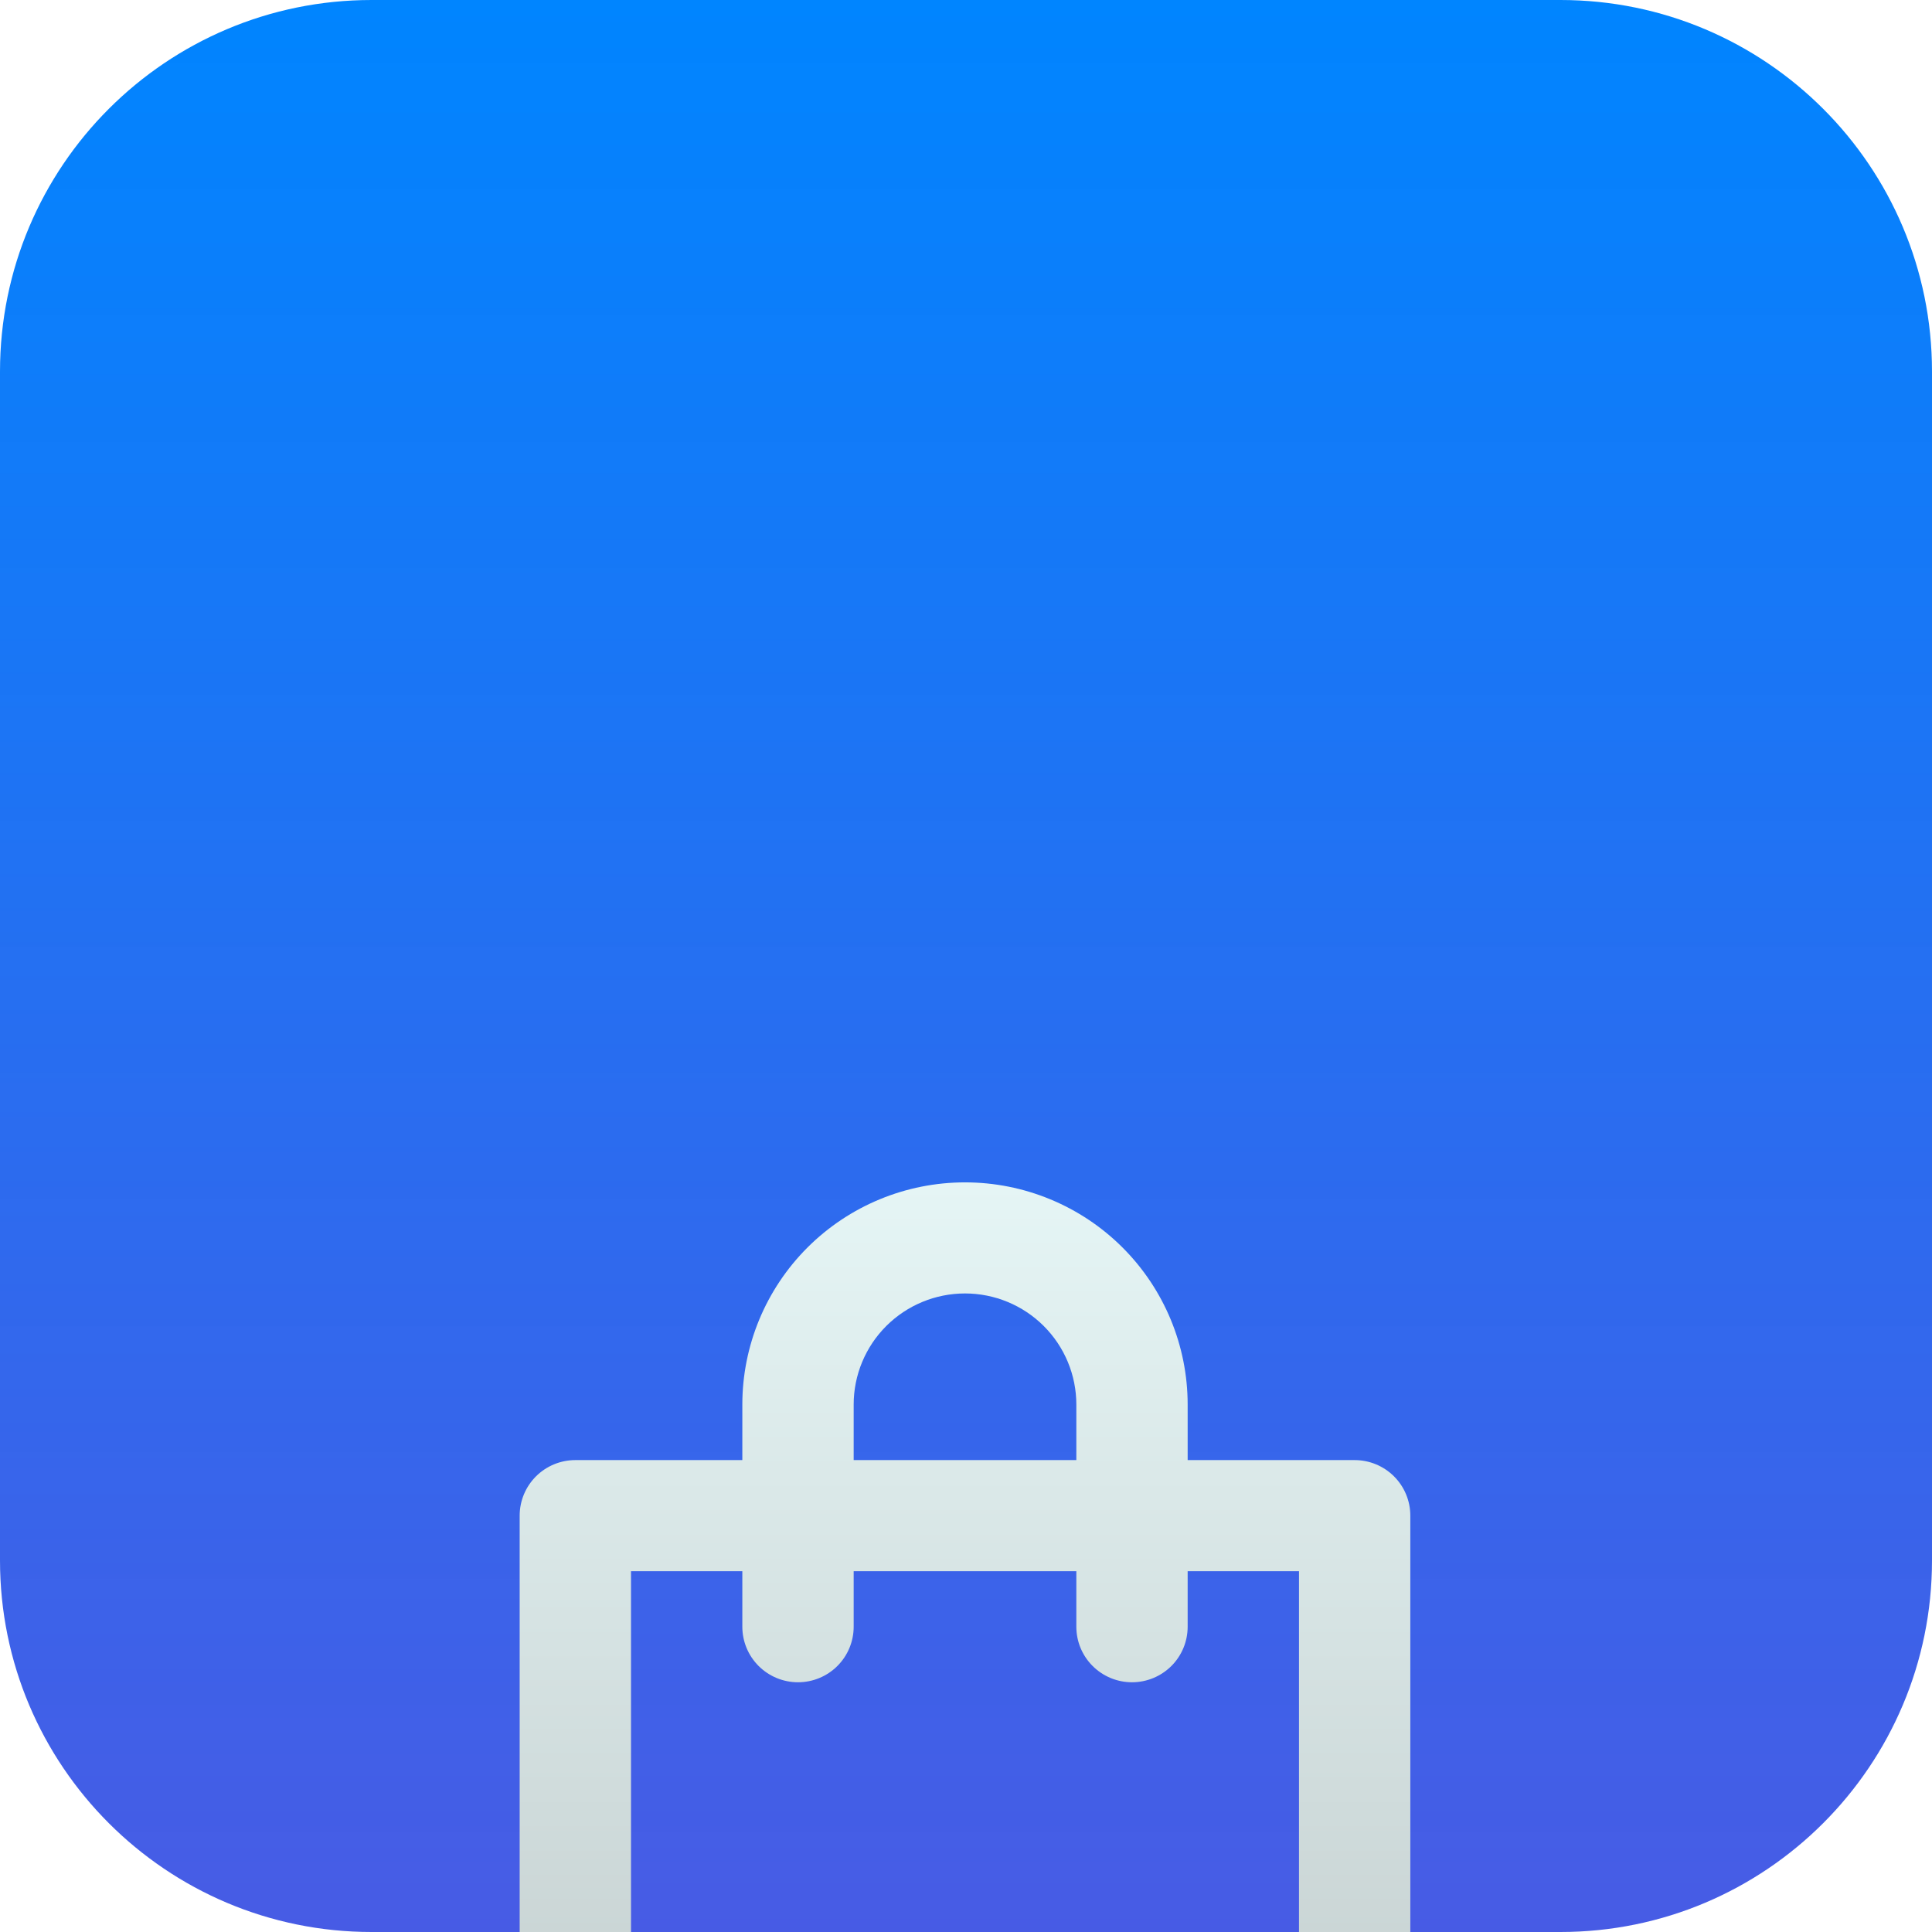
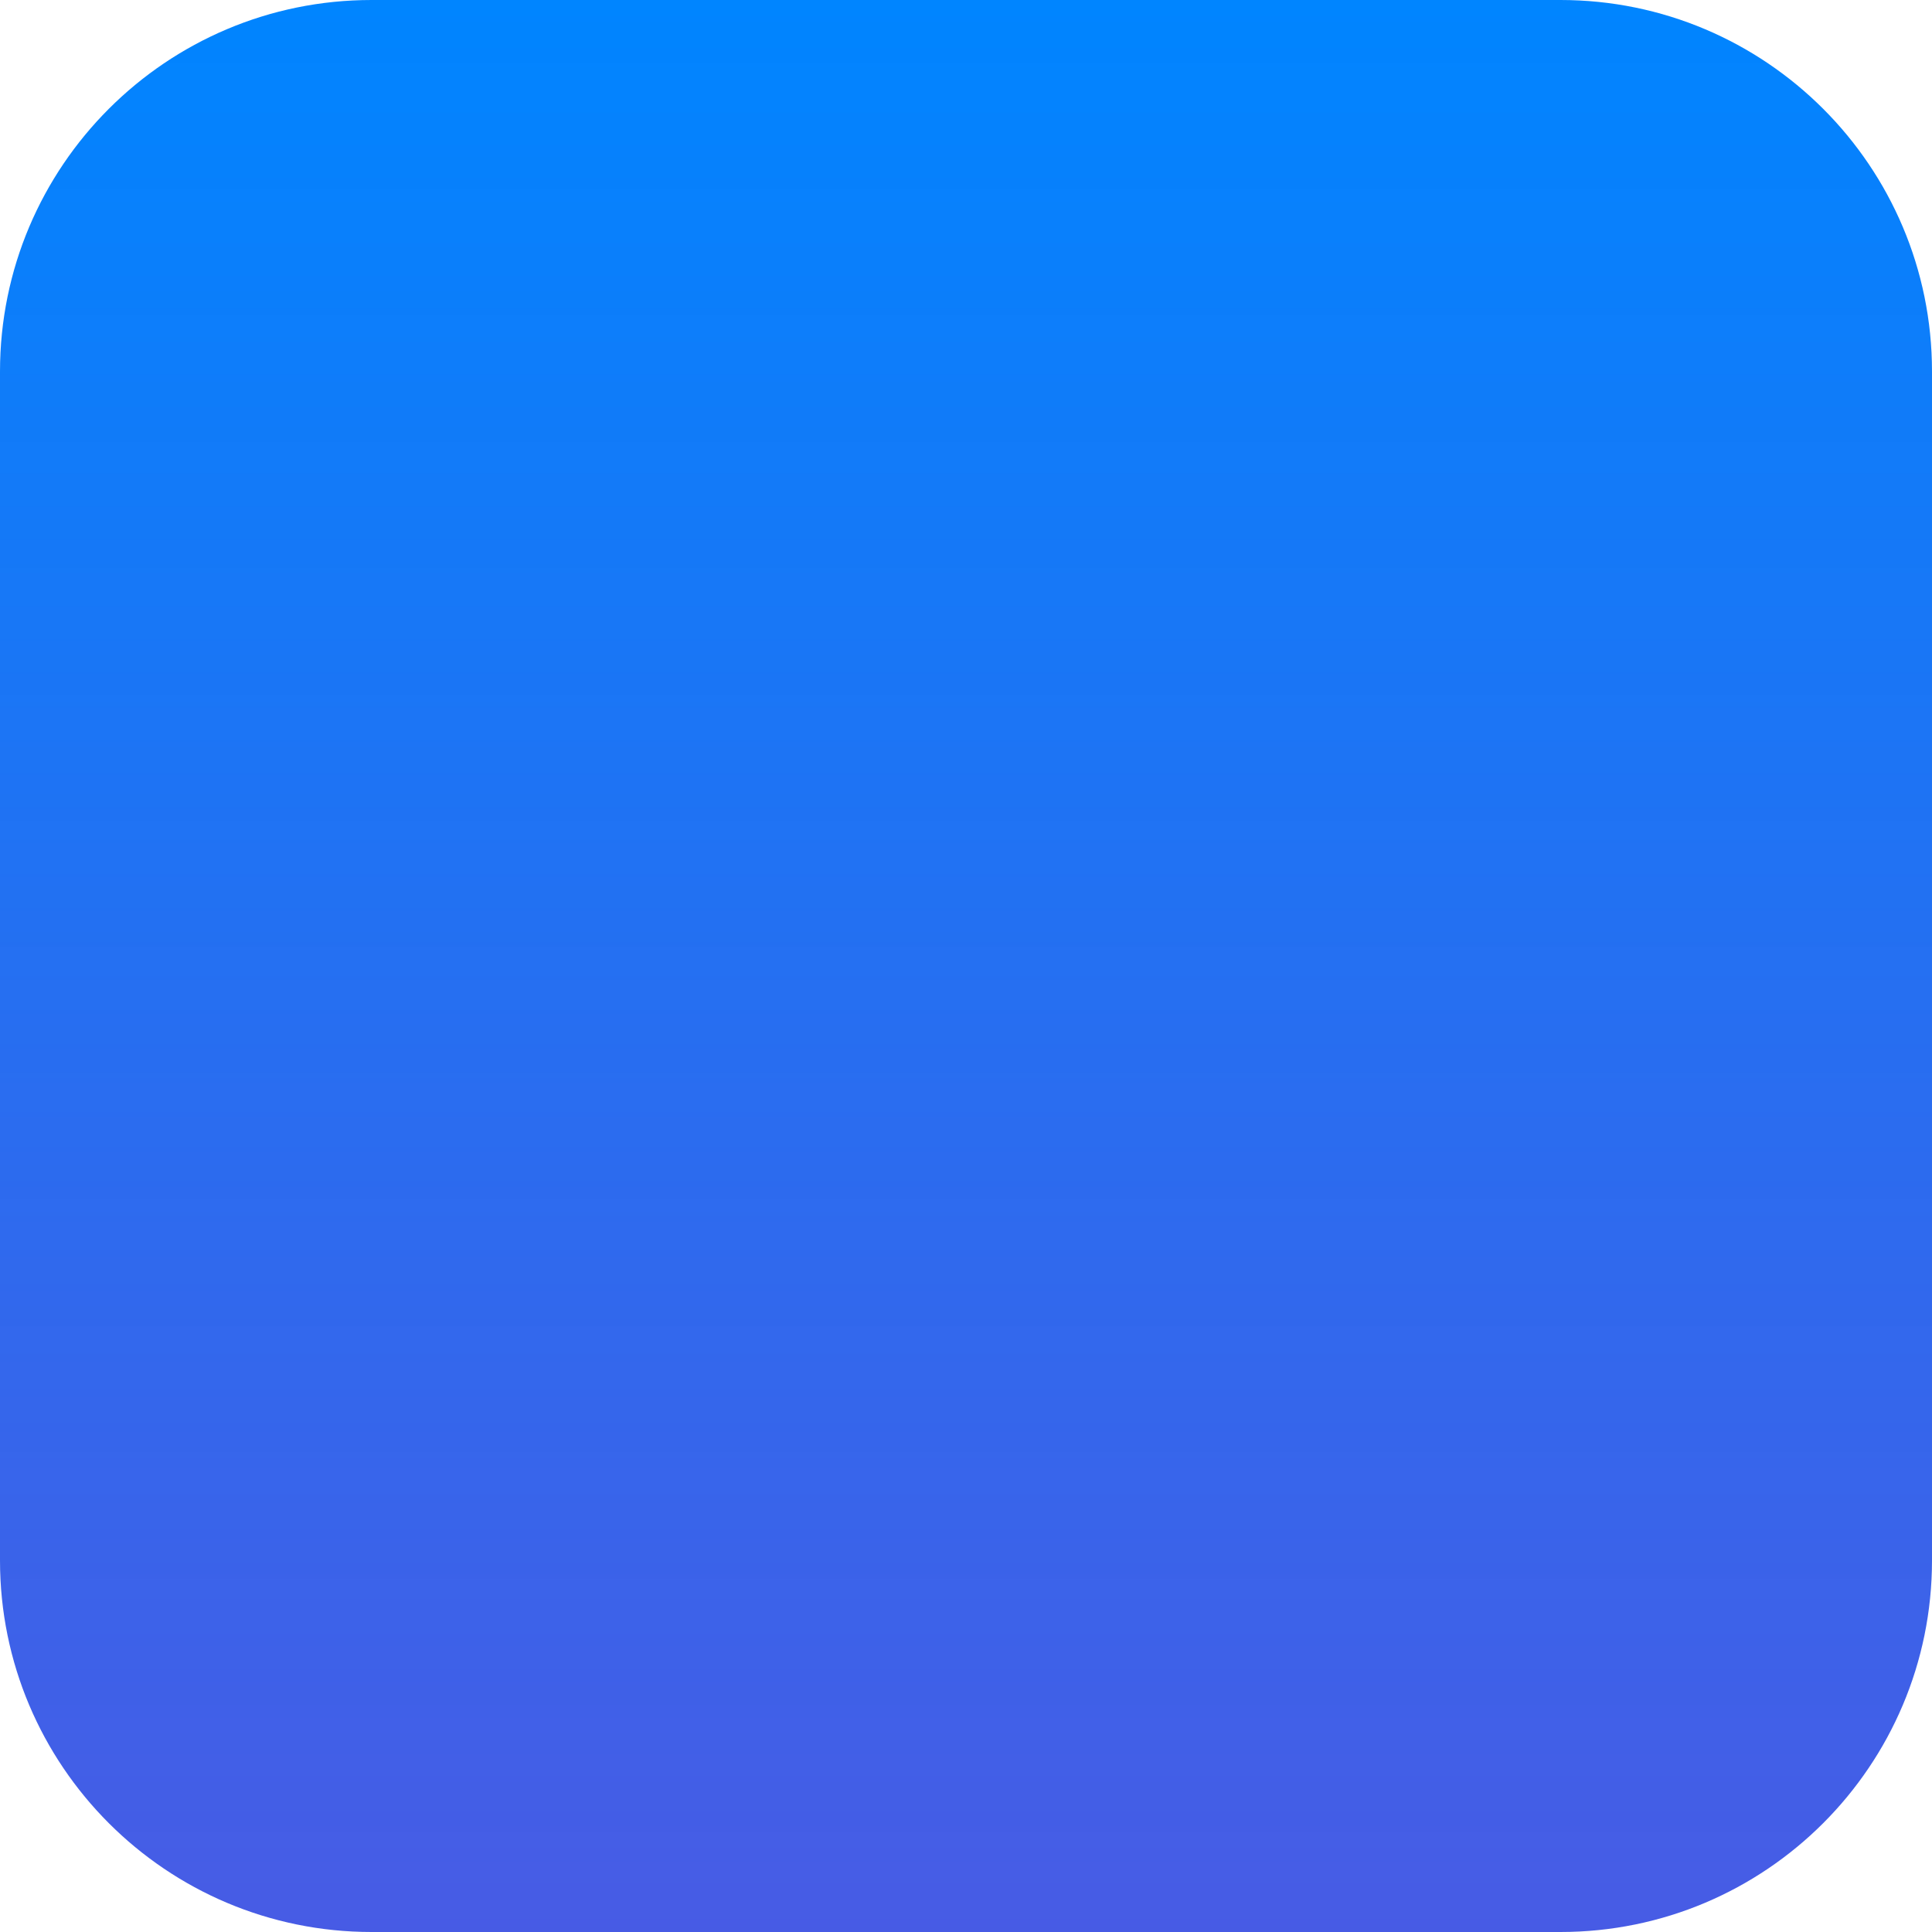
<svg xmlns="http://www.w3.org/2000/svg" width="100" height="100" viewBox="0 0 100 100" fill="none">
  <path d="M0 19.231C0 8.61 8.61 0 19.231 0H80.769C91.39 0 100 8.61 100 19.231V80.769C100 91.39 91.39 100 80.769 100H19.231C8.61 100 0 91.39 0 80.769V19.231Z" fill="url(#paint0_linear_10374_73355)" />
  <g filter="url(#filter0_i_10374_73355)">
-     <path d="M70.117 35.574H61.473V32.699C61.473 29.649 60.259 26.724 58.098 24.567C55.937 22.411 53.005 21.199 49.948 21.199C46.892 21.199 43.96 22.411 41.799 24.567C39.638 26.724 38.423 29.649 38.423 32.699V35.574H29.78C29.015 35.574 28.283 35.877 27.742 36.416C27.202 36.956 26.898 37.687 26.898 38.449V70.074C26.898 72.362 27.809 74.555 29.43 76.173C31.051 77.79 33.25 78.699 35.542 78.699H64.355C66.647 78.699 68.846 77.79 70.467 76.173C72.088 74.555 72.998 72.362 72.998 70.074V38.449C72.998 37.687 72.695 36.956 72.154 36.416C71.614 35.877 70.881 35.574 70.117 35.574ZM44.186 32.699C44.186 31.174 44.793 29.712 45.874 28.633C46.954 27.555 48.42 26.949 49.948 26.949C51.477 26.949 52.943 27.555 54.023 28.633C55.104 29.712 55.711 31.174 55.711 32.699V35.574H44.186V32.699ZM67.236 70.074C67.236 70.837 66.932 71.568 66.392 72.107C65.852 72.646 65.119 72.949 64.355 72.949H35.542C34.778 72.949 34.045 72.646 33.505 72.107C32.965 71.568 32.661 70.837 32.661 70.074V41.324H38.423V44.199C38.423 44.962 38.727 45.693 39.267 46.232C39.808 46.771 40.541 47.074 41.305 47.074C42.069 47.074 42.802 46.771 43.342 46.232C43.882 45.693 44.186 44.962 44.186 44.199V41.324H55.711V44.199C55.711 44.962 56.014 45.693 56.555 46.232C57.095 46.771 57.828 47.074 58.592 47.074C59.356 47.074 60.089 46.771 60.63 46.232C61.17 45.693 61.473 44.962 61.473 44.199V41.324H67.236V70.074Z" fill="url(#paint1_linear_10374_73355)" />
-   </g>
+     </g>
  <defs>
    <filter id="filter0_i_10374_73355" x="26.898" y="21.199" width="46.102" height="97.5" filterUnits="userSpaceOnUse" color-interpolation-filters="sRGB">
      <feFlood flood-opacity="0" result="BackgroundImageFix" />
      <feBlend mode="normal" in="SourceGraphic" in2="BackgroundImageFix" result="shape" />
      <feColorMatrix in="SourceAlpha" type="matrix" values="0 0 0 0 0 0 0 0 0 0 0 0 0 0 0 0 0 0 127 0" result="hardAlpha" />
      <feOffset dy="40" />
      <feGaussianBlur stdDeviation="40" />
      <feComposite in2="hardAlpha" operator="arithmetic" k2="-1" k3="1" />
      <feColorMatrix type="matrix" values="0 0 0 0 1 0 0 0 0 1 0 0 0 0 1 0 0 0 0.5 0" />
      <feBlend mode="overlay" in2="shape" result="effect1_innerShadow_10374_73355" />
    </filter>
    <linearGradient id="paint0_linear_10374_73355" x1="50" y1="0" x2="50" y2="100" gradientUnits="userSpaceOnUse">
      <stop stop-color="#0085FF" />
      <stop offset="1" stop-color="#3C51E3" stop-opacity="0.94" />
    </linearGradient>
    <linearGradient id="paint1_linear_10374_73355" x1="49.948" y1="21.199" x2="49.948" y2="149.449" gradientUnits="userSpaceOnUse">
      <stop stop-color="#E5F5F5" />
      <stop offset="1" stop-color="#8F8F8F" />
    </linearGradient>
  </defs>
</svg>